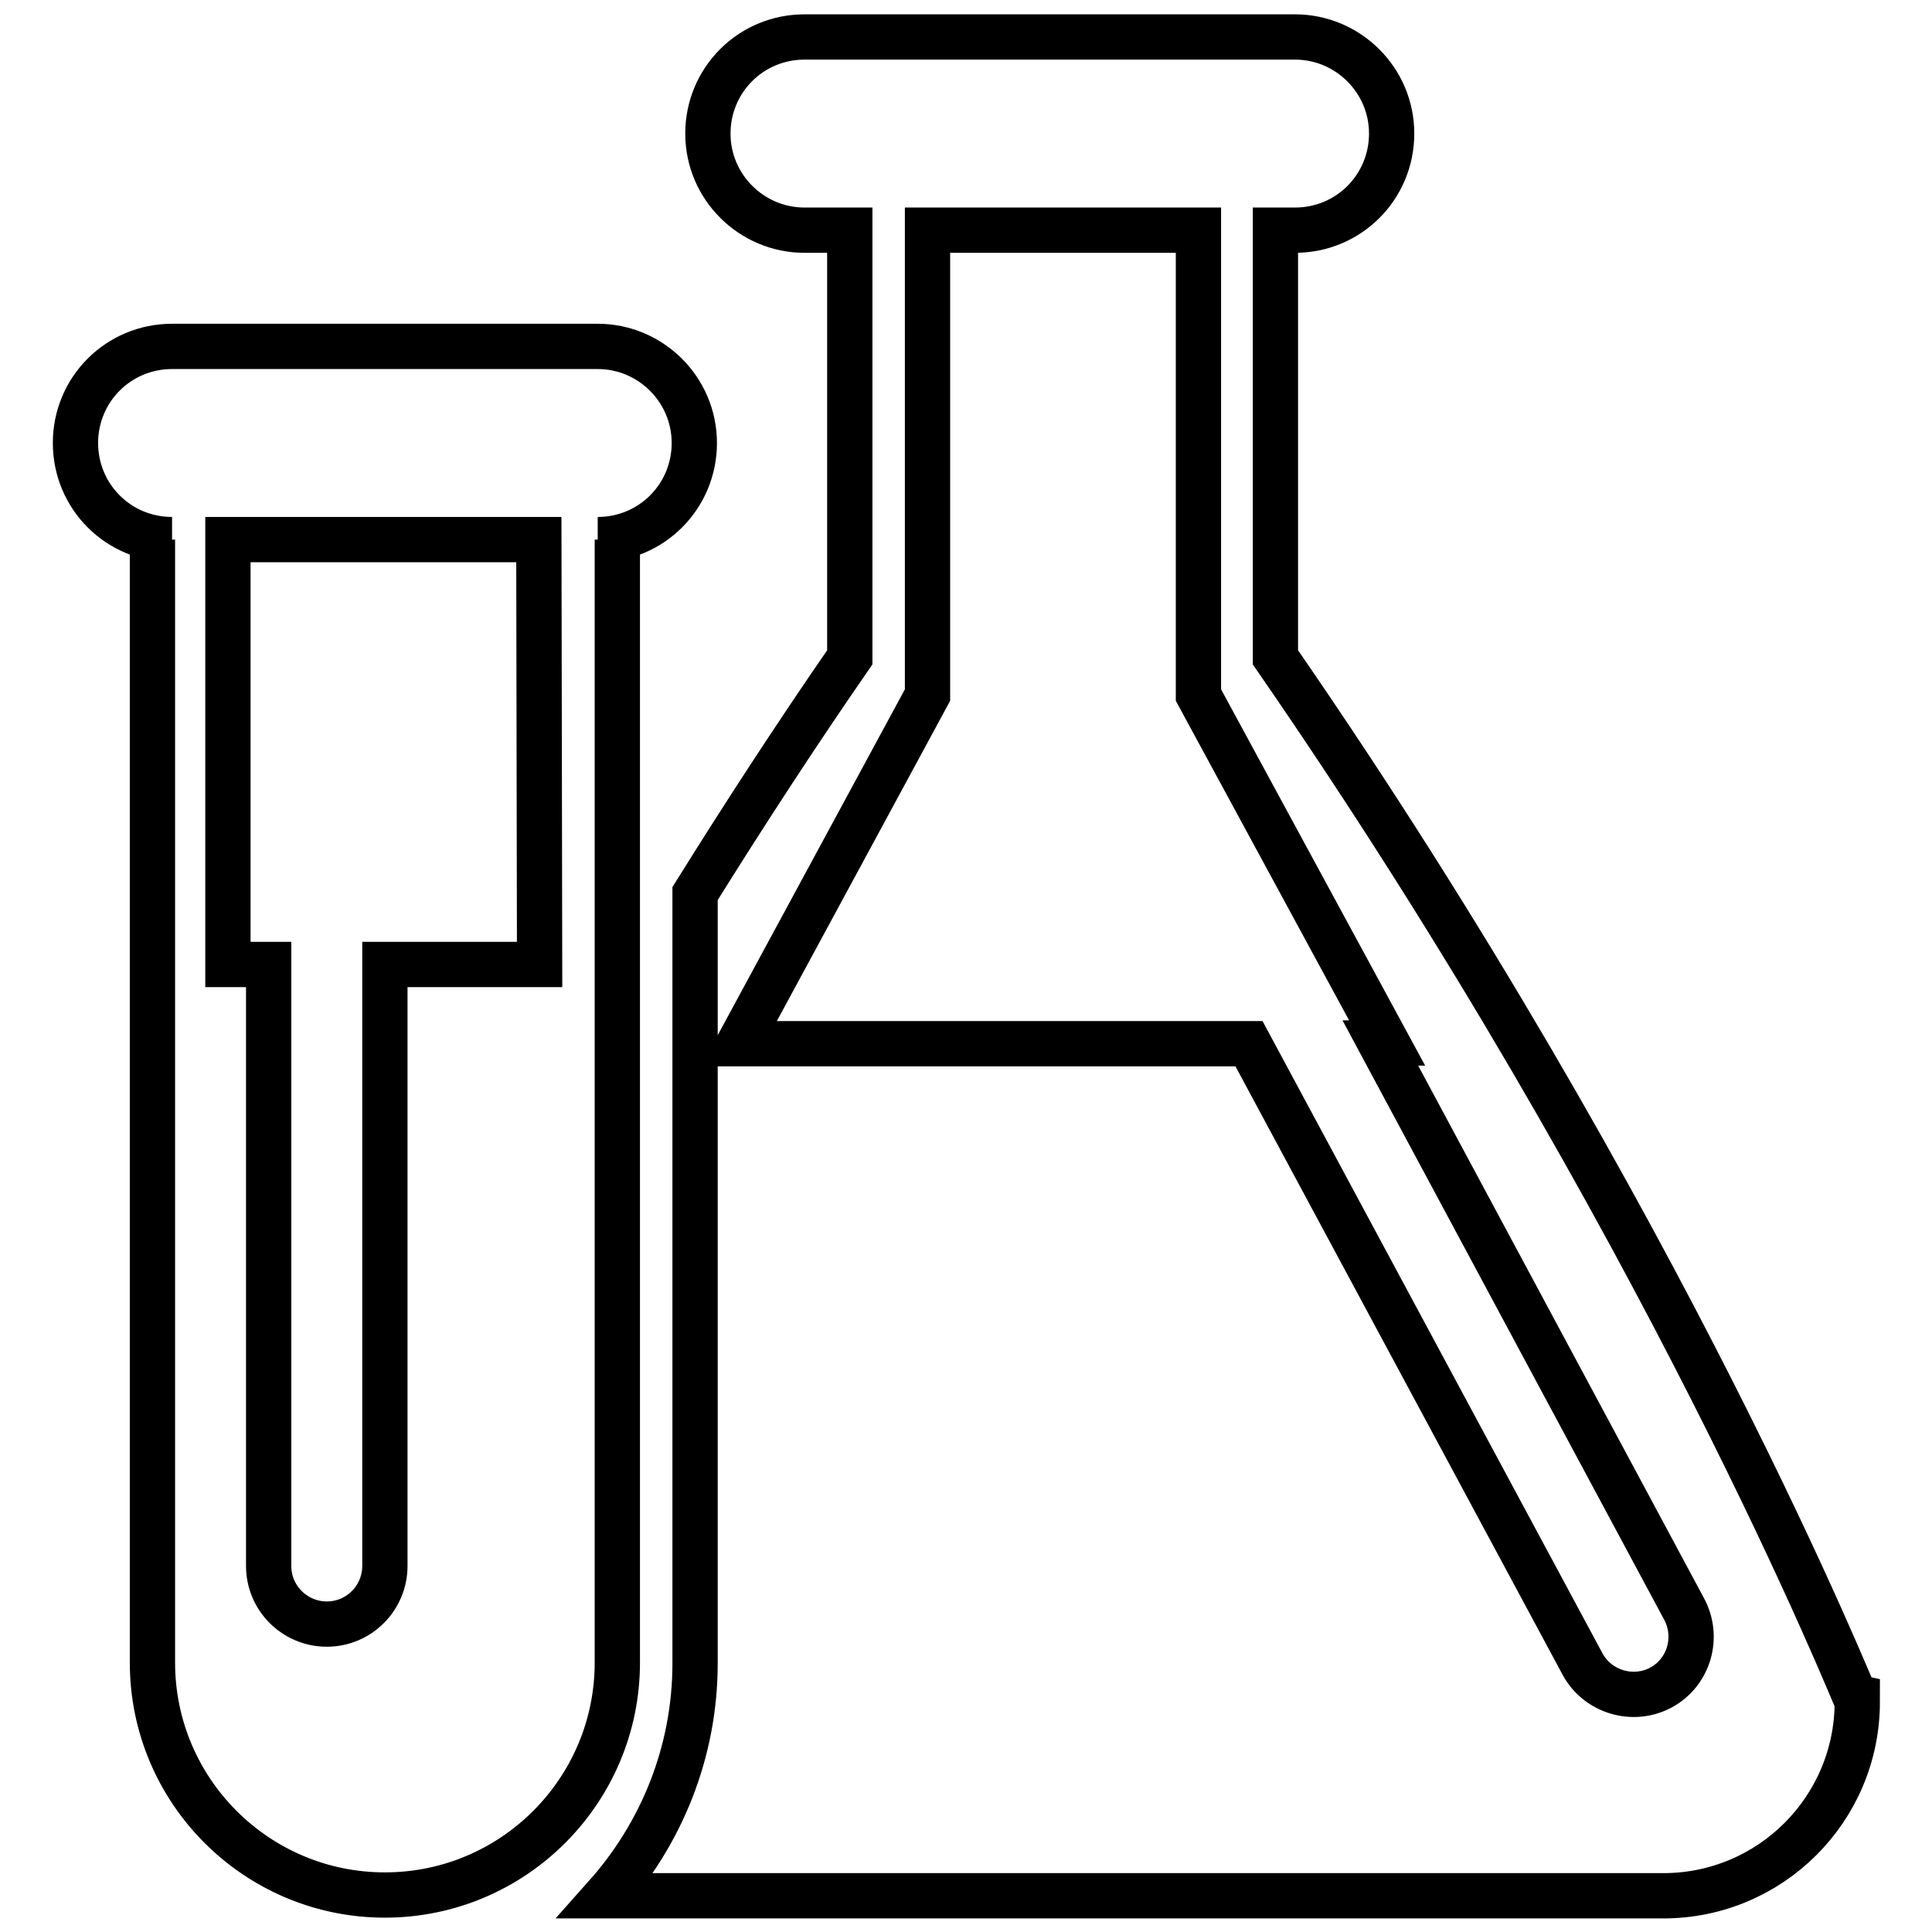
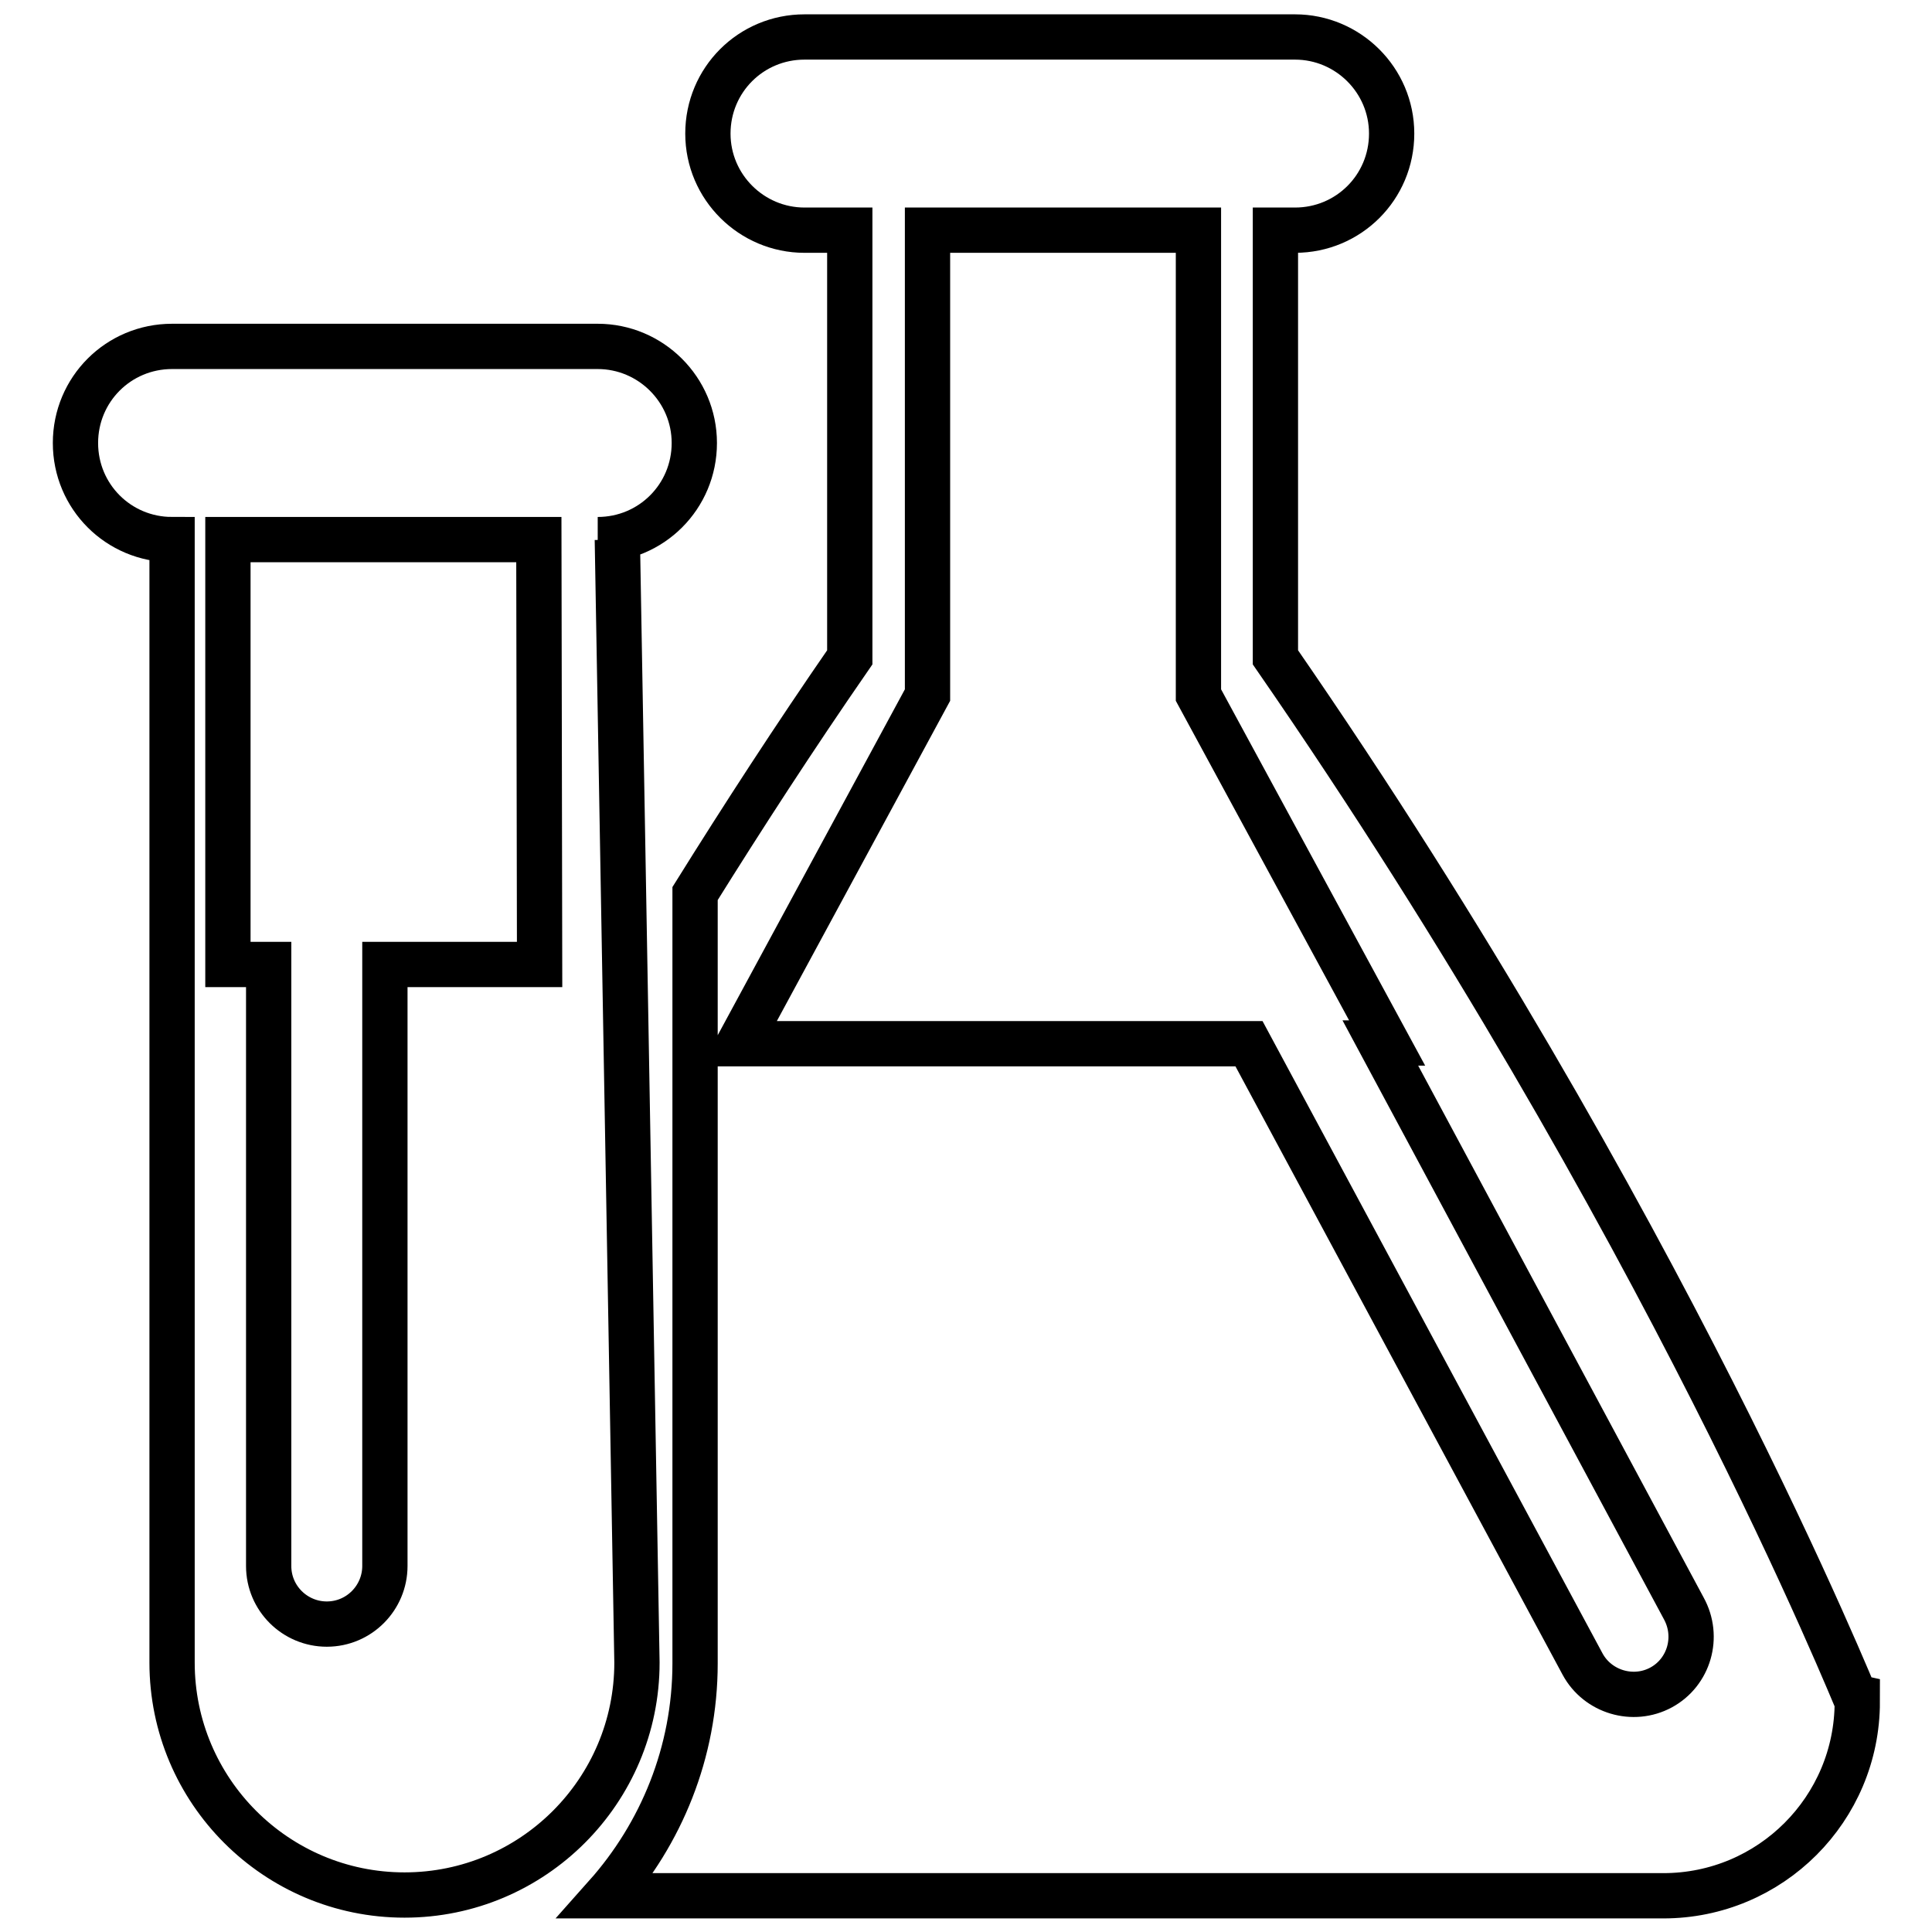
<svg xmlns="http://www.w3.org/2000/svg" version="1.1" x="0px" y="0px" viewBox="0 0 256 256" enable-background="new 0 0 256 256" xml:space="preserve">
  <g>
    <g>
-       <path stroke-width="6" fill-opacity="0" stroke="#000000" d="M169,87.1V30.5h2.6c7.1,0,12.8-5.7,12.8-12.8s-5.8-12.8-12.8-12.8h-65c-7.1,0-12.8,5.7-12.8,12.8s5.8,12.8,12.8,12.8h6v56.6c-7.4,10.7-14.2,21.2-20.5,31.3v102c0,11.8-4.5,22.6-11.8,30.8h140.1c14.2,0,25.7-11.5,25.7-25.7C246,225.5,220.7,161.9,169,87.1z M220.1,223.6c-3.7,2-8.4,0.6-10.4-3.1l-44.2-82.2H97.9l25-46.2V30.5h35.9v61.6l25,46.1h-0.9l40.2,74.9C225.2,216.9,223.8,221.6,220.1,223.6z M81.8,71.5h-2.6c7.1,0,12.8-5.7,12.8-12.8c0-7.1-5.8-12.8-12.8-12.8H22.8c-7.1,0-12.8,5.7-12.8,12.8c0,7.1,5.7,12.8,12.8,12.8h-2.6v148.8c0,17,13.8,30.8,30.8,30.8c17,0,30.8-13.8,30.8-30.8L81.8,71.5L81.8,71.5z M71.5,127.8H51v79.7c0,4.2-3.4,7.7-7.7,7.7c-4.2,0-7.7-3.4-7.7-7.7v-79.7h-5.4V71.5h41.2L71.5,127.8L71.5,127.8z" />
+       <path stroke-width="6" fill-opacity="0" stroke="#000000" d="M169,87.1V30.5h2.6c7.1,0,12.8-5.7,12.8-12.8s-5.8-12.8-12.8-12.8h-65c-7.1,0-12.8,5.7-12.8,12.8s5.8,12.8,12.8,12.8h6v56.6c-7.4,10.7-14.2,21.2-20.5,31.3v102c0,11.8-4.5,22.6-11.8,30.8h140.1c14.2,0,25.7-11.5,25.7-25.7C246,225.5,220.7,161.9,169,87.1z M220.1,223.6c-3.7,2-8.4,0.6-10.4-3.1l-44.2-82.2H97.9l25-46.2V30.5h35.9v61.6l25,46.1h-0.9l40.2,74.9C225.2,216.9,223.8,221.6,220.1,223.6z M81.8,71.5h-2.6c7.1,0,12.8-5.7,12.8-12.8c0-7.1-5.8-12.8-12.8-12.8H22.8c-7.1,0-12.8,5.7-12.8,12.8c0,7.1,5.7,12.8,12.8,12.8v148.8c0,17,13.8,30.8,30.8,30.8c17,0,30.8-13.8,30.8-30.8L81.8,71.5L81.8,71.5z M71.5,127.8H51v79.7c0,4.2-3.4,7.7-7.7,7.7c-4.2,0-7.7-3.4-7.7-7.7v-79.7h-5.4V71.5h41.2L71.5,127.8L71.5,127.8z" />
    </g>
  </g>
</svg>